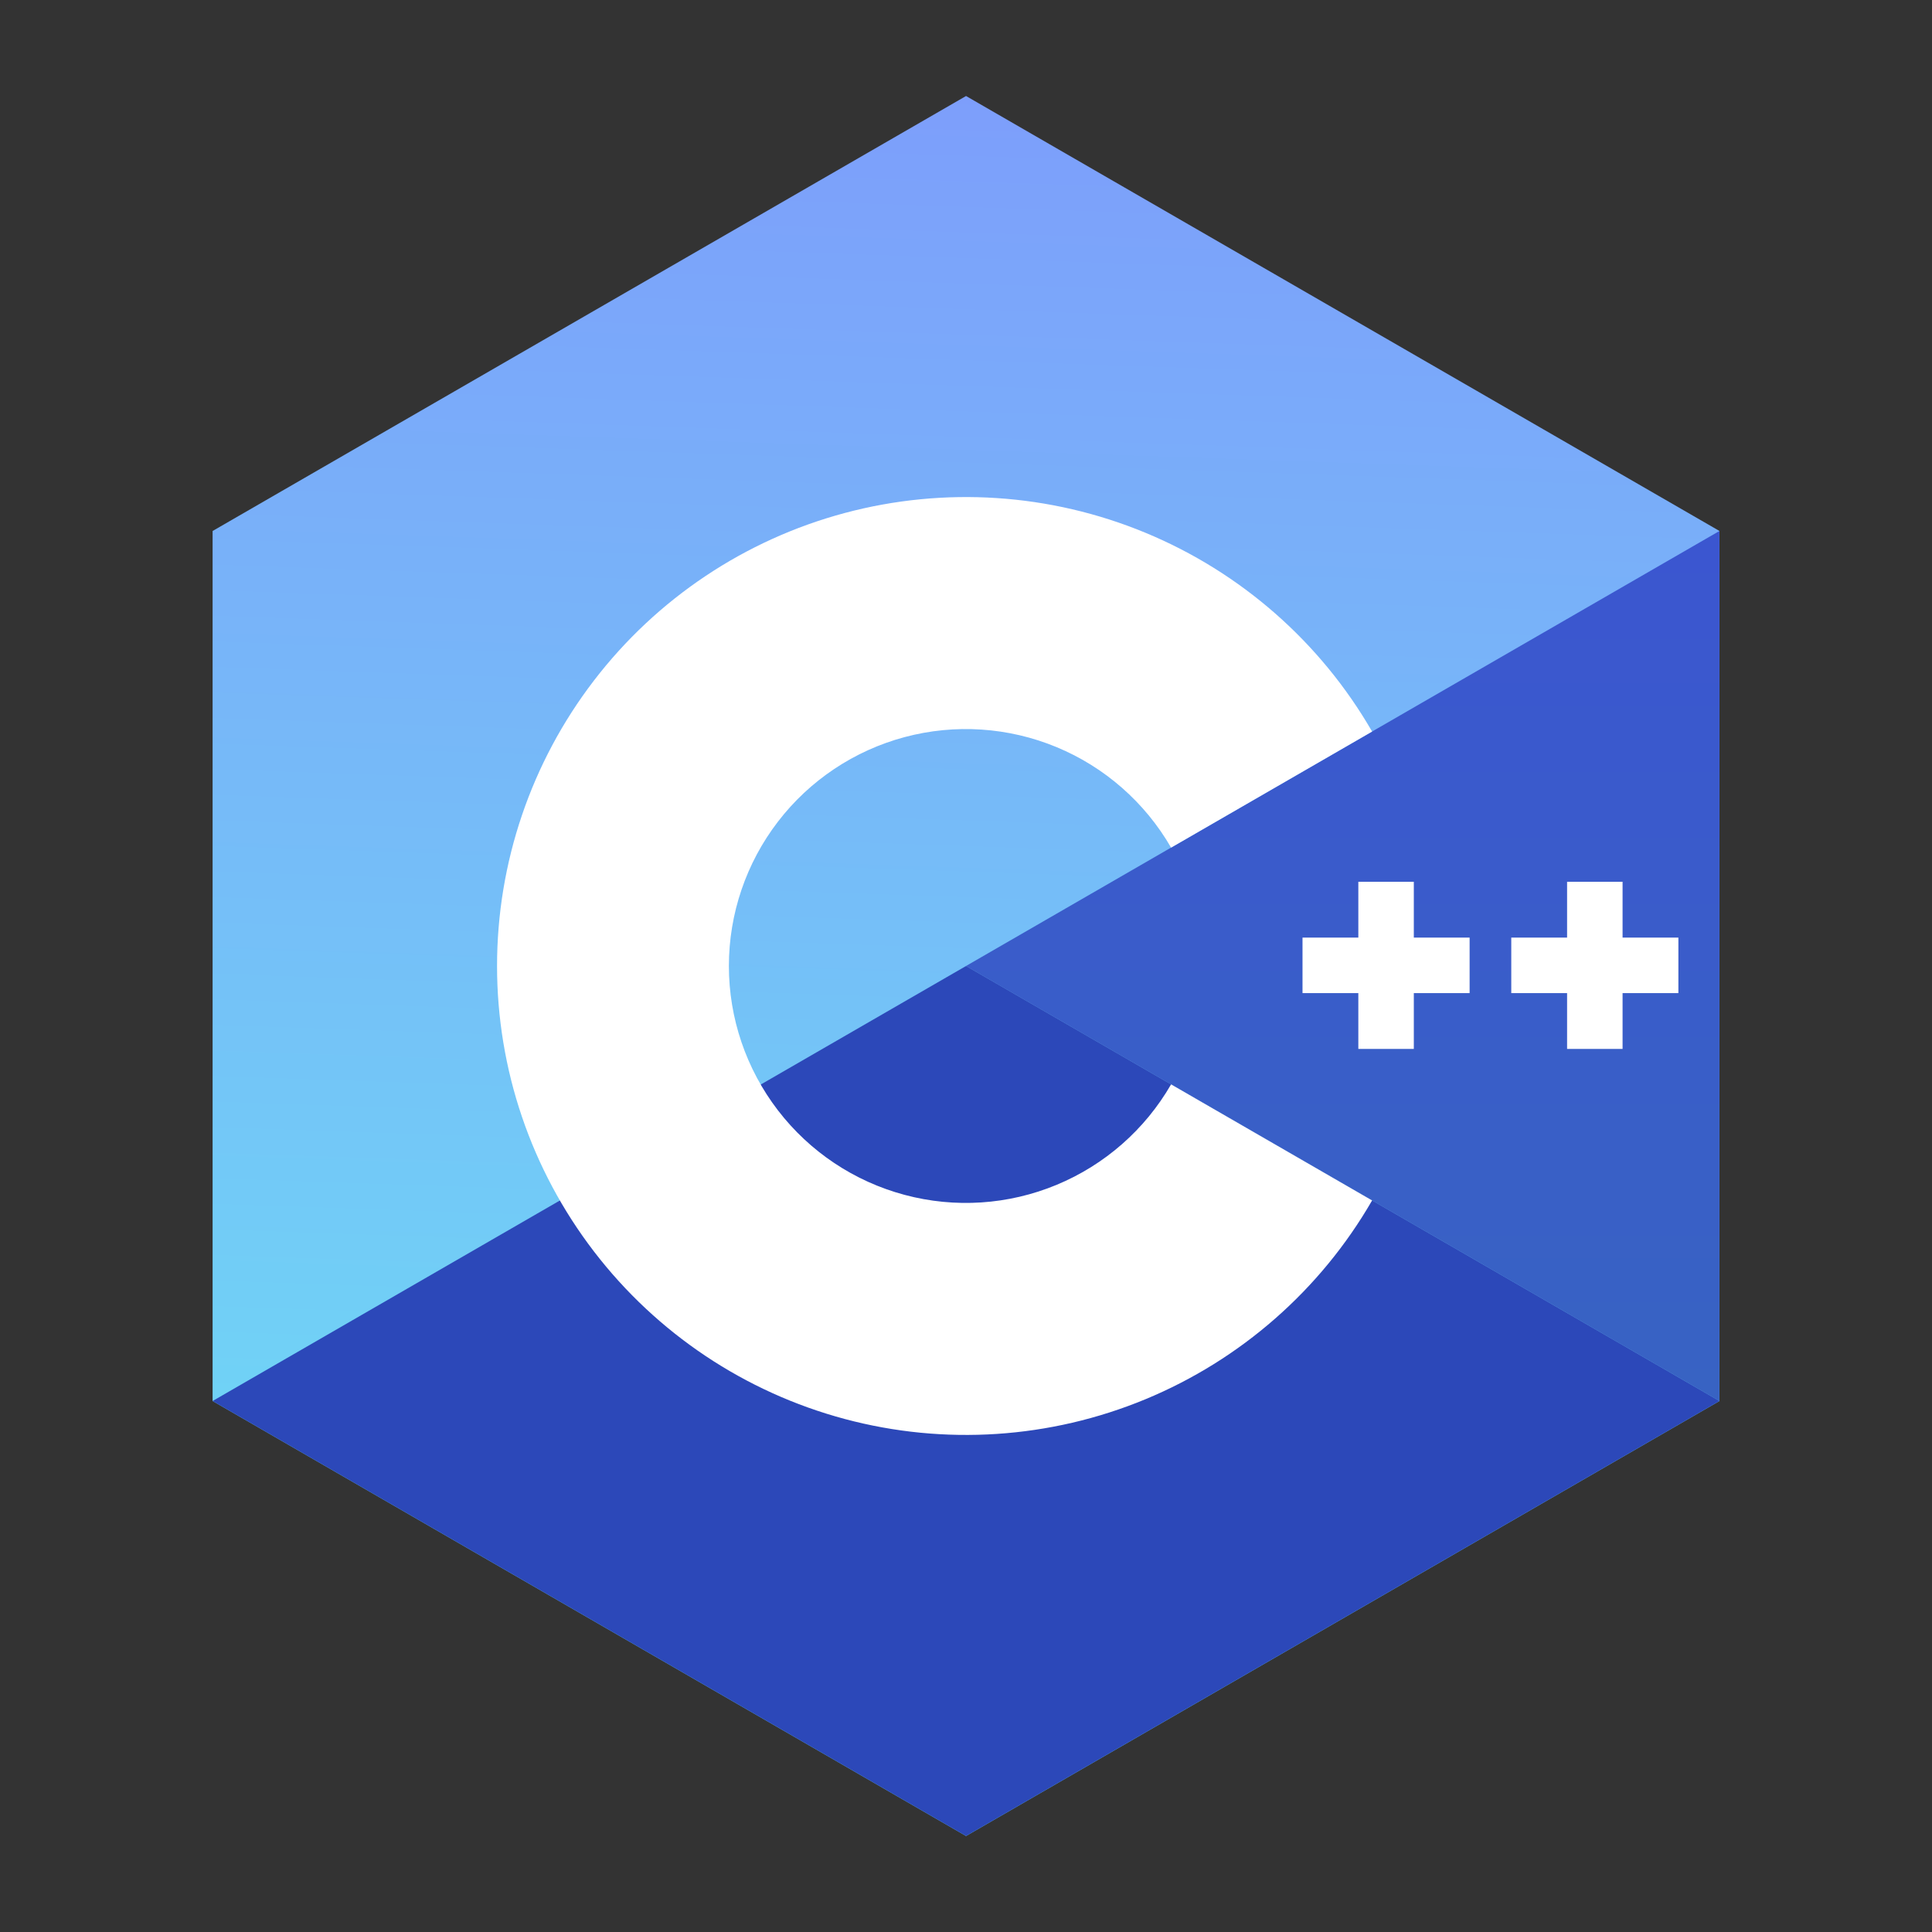
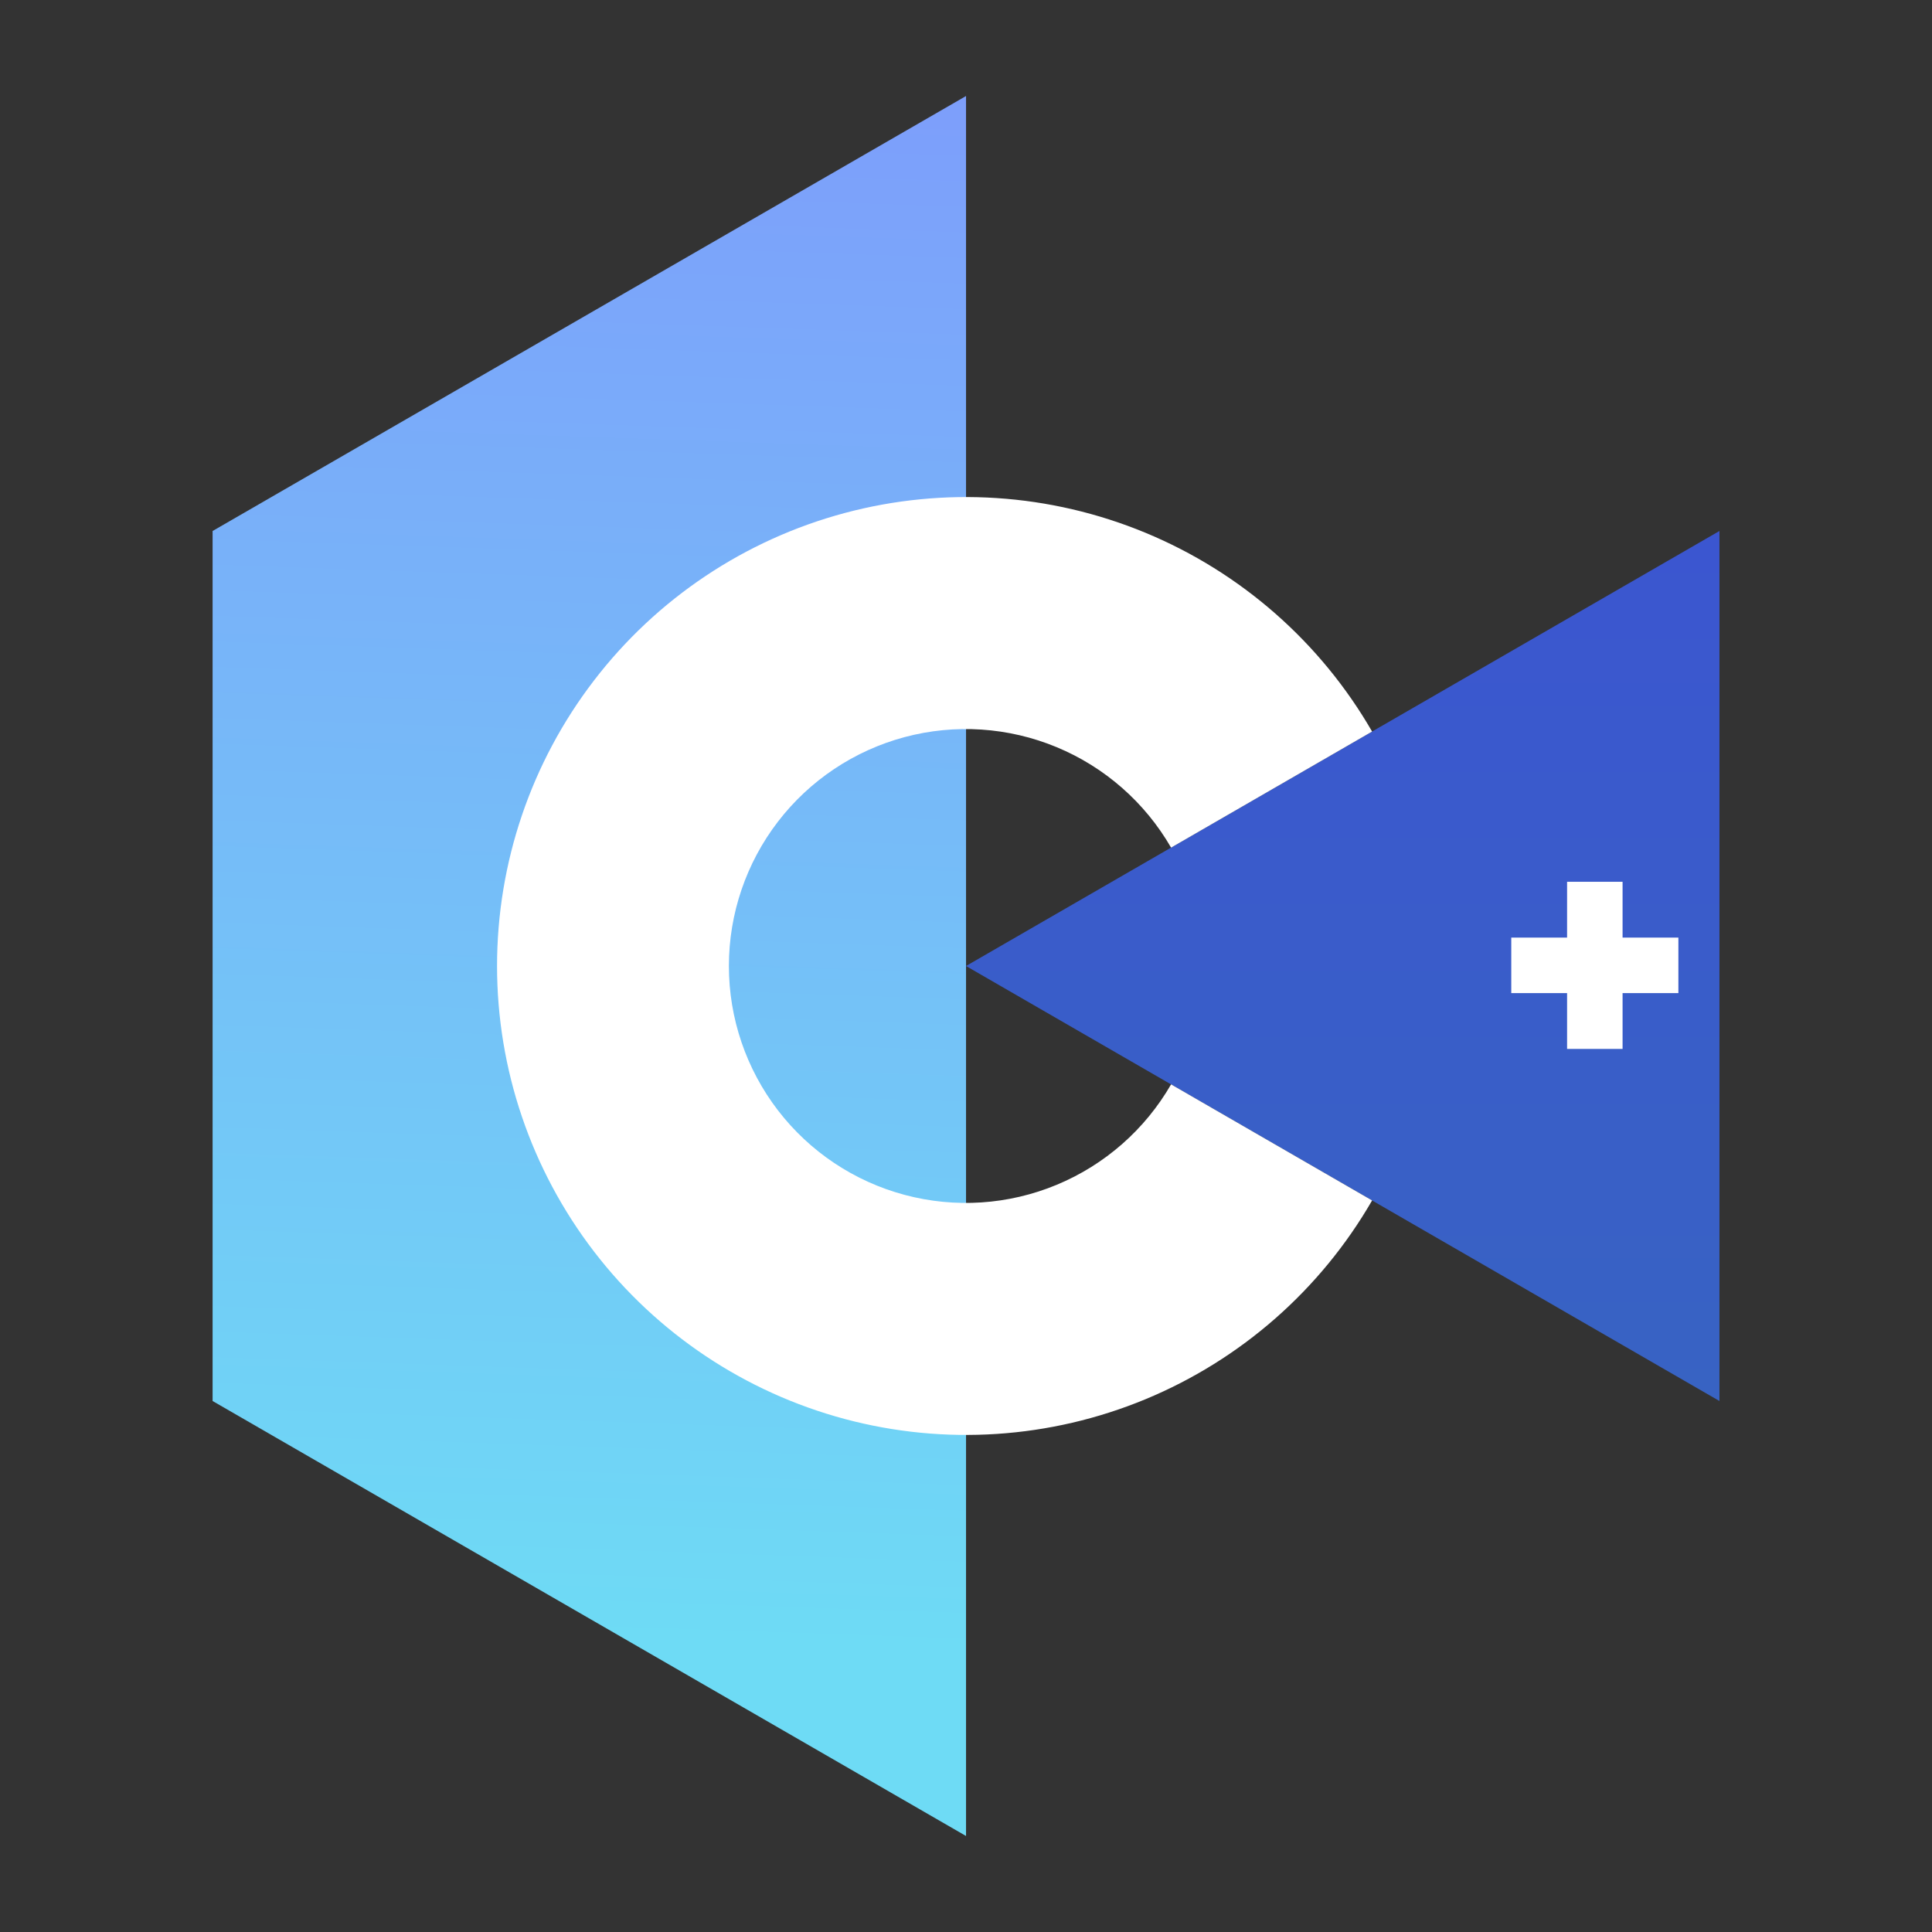
<svg xmlns="http://www.w3.org/2000/svg" fill="none" height="100" viewBox="0 0 100 100" width="100">
  <rect x="0" y="0" width="100" height="100" fill="#333333" stroke="none" />
-   <path d="M11.004 27.484V72.516L50.002 95.031L89 72.516V27.484L50.002 4.969L11.004 27.484Z" fill="url(#paint0_linear)" />
+   <path d="M11.004 27.484V72.516L50.002 95.031V27.484L50.002 4.969L11.004 27.484Z" fill="url(#paint0_linear)" />
  <path d="M50 50L88.998 72.516V27.484L50 50Z" fill="url(#paint1_linear)" />
-   <path d="M11.004 72.516L50.002 95.031L89 72.516L50.002 50L11.004 72.516Z" fill="#2C48B9" />
-   <path d="M76.067 48.53H73.179V45.641H70.307V48.53H67.418V51.403H70.307V54.292H73.179V51.403H76.067V48.53Z" fill="white" />
  <path d="M86.873 48.53H83.984V45.641H81.112V48.53H78.223V51.403H81.112V54.292H83.984V51.403H86.873V48.53Z" fill="white" />
  <path d="M60.615 56.127C59.266 58.466 57.182 60.294 54.688 61.328C52.194 62.363 49.428 62.545 46.82 61.846C44.212 61.148 41.907 59.609 40.263 57.467C38.619 55.325 37.727 52.7 37.727 50C37.727 47.3 38.619 44.675 40.263 42.533C41.907 40.391 44.212 38.852 46.82 38.153C49.428 37.455 52.194 37.637 54.688 38.671C57.182 39.705 59.266 41.534 60.615 43.873L71.02 37.865C68.349 33.237 64.225 29.621 59.289 27.576C54.352 25.531 48.879 25.172 43.718 26.554C38.556 27.937 33.995 30.984 30.743 35.224C27.49 39.462 25.727 44.657 25.727 50C25.727 55.343 27.49 60.537 30.743 64.776C33.995 69.015 38.556 72.062 43.718 73.445C48.879 74.828 54.352 74.469 59.289 72.424C64.225 70.379 68.349 66.762 71.02 62.135L60.615 56.127Z" fill="white" />
  <defs>
    <linearGradient gradientUnits="userSpaceOnUse" id="paint0_linear" x1="48.791" x2="53.038" y1="85.426" y2="-38.79">
      <stop stop-color="#6EDBF5" />
      <stop offset="1" stop-color="#857DFE" />
    </linearGradient>
    <linearGradient gradientUnits="userSpaceOnUse" id="paint1_linear" x1="69.499" x2="69.499" y1="72.567" y2="27.935">
      <stop stop-color="#3863C3" />
      <stop offset="1" stop-color="#3B56D0" />
    </linearGradient>
  </defs>
</svg>